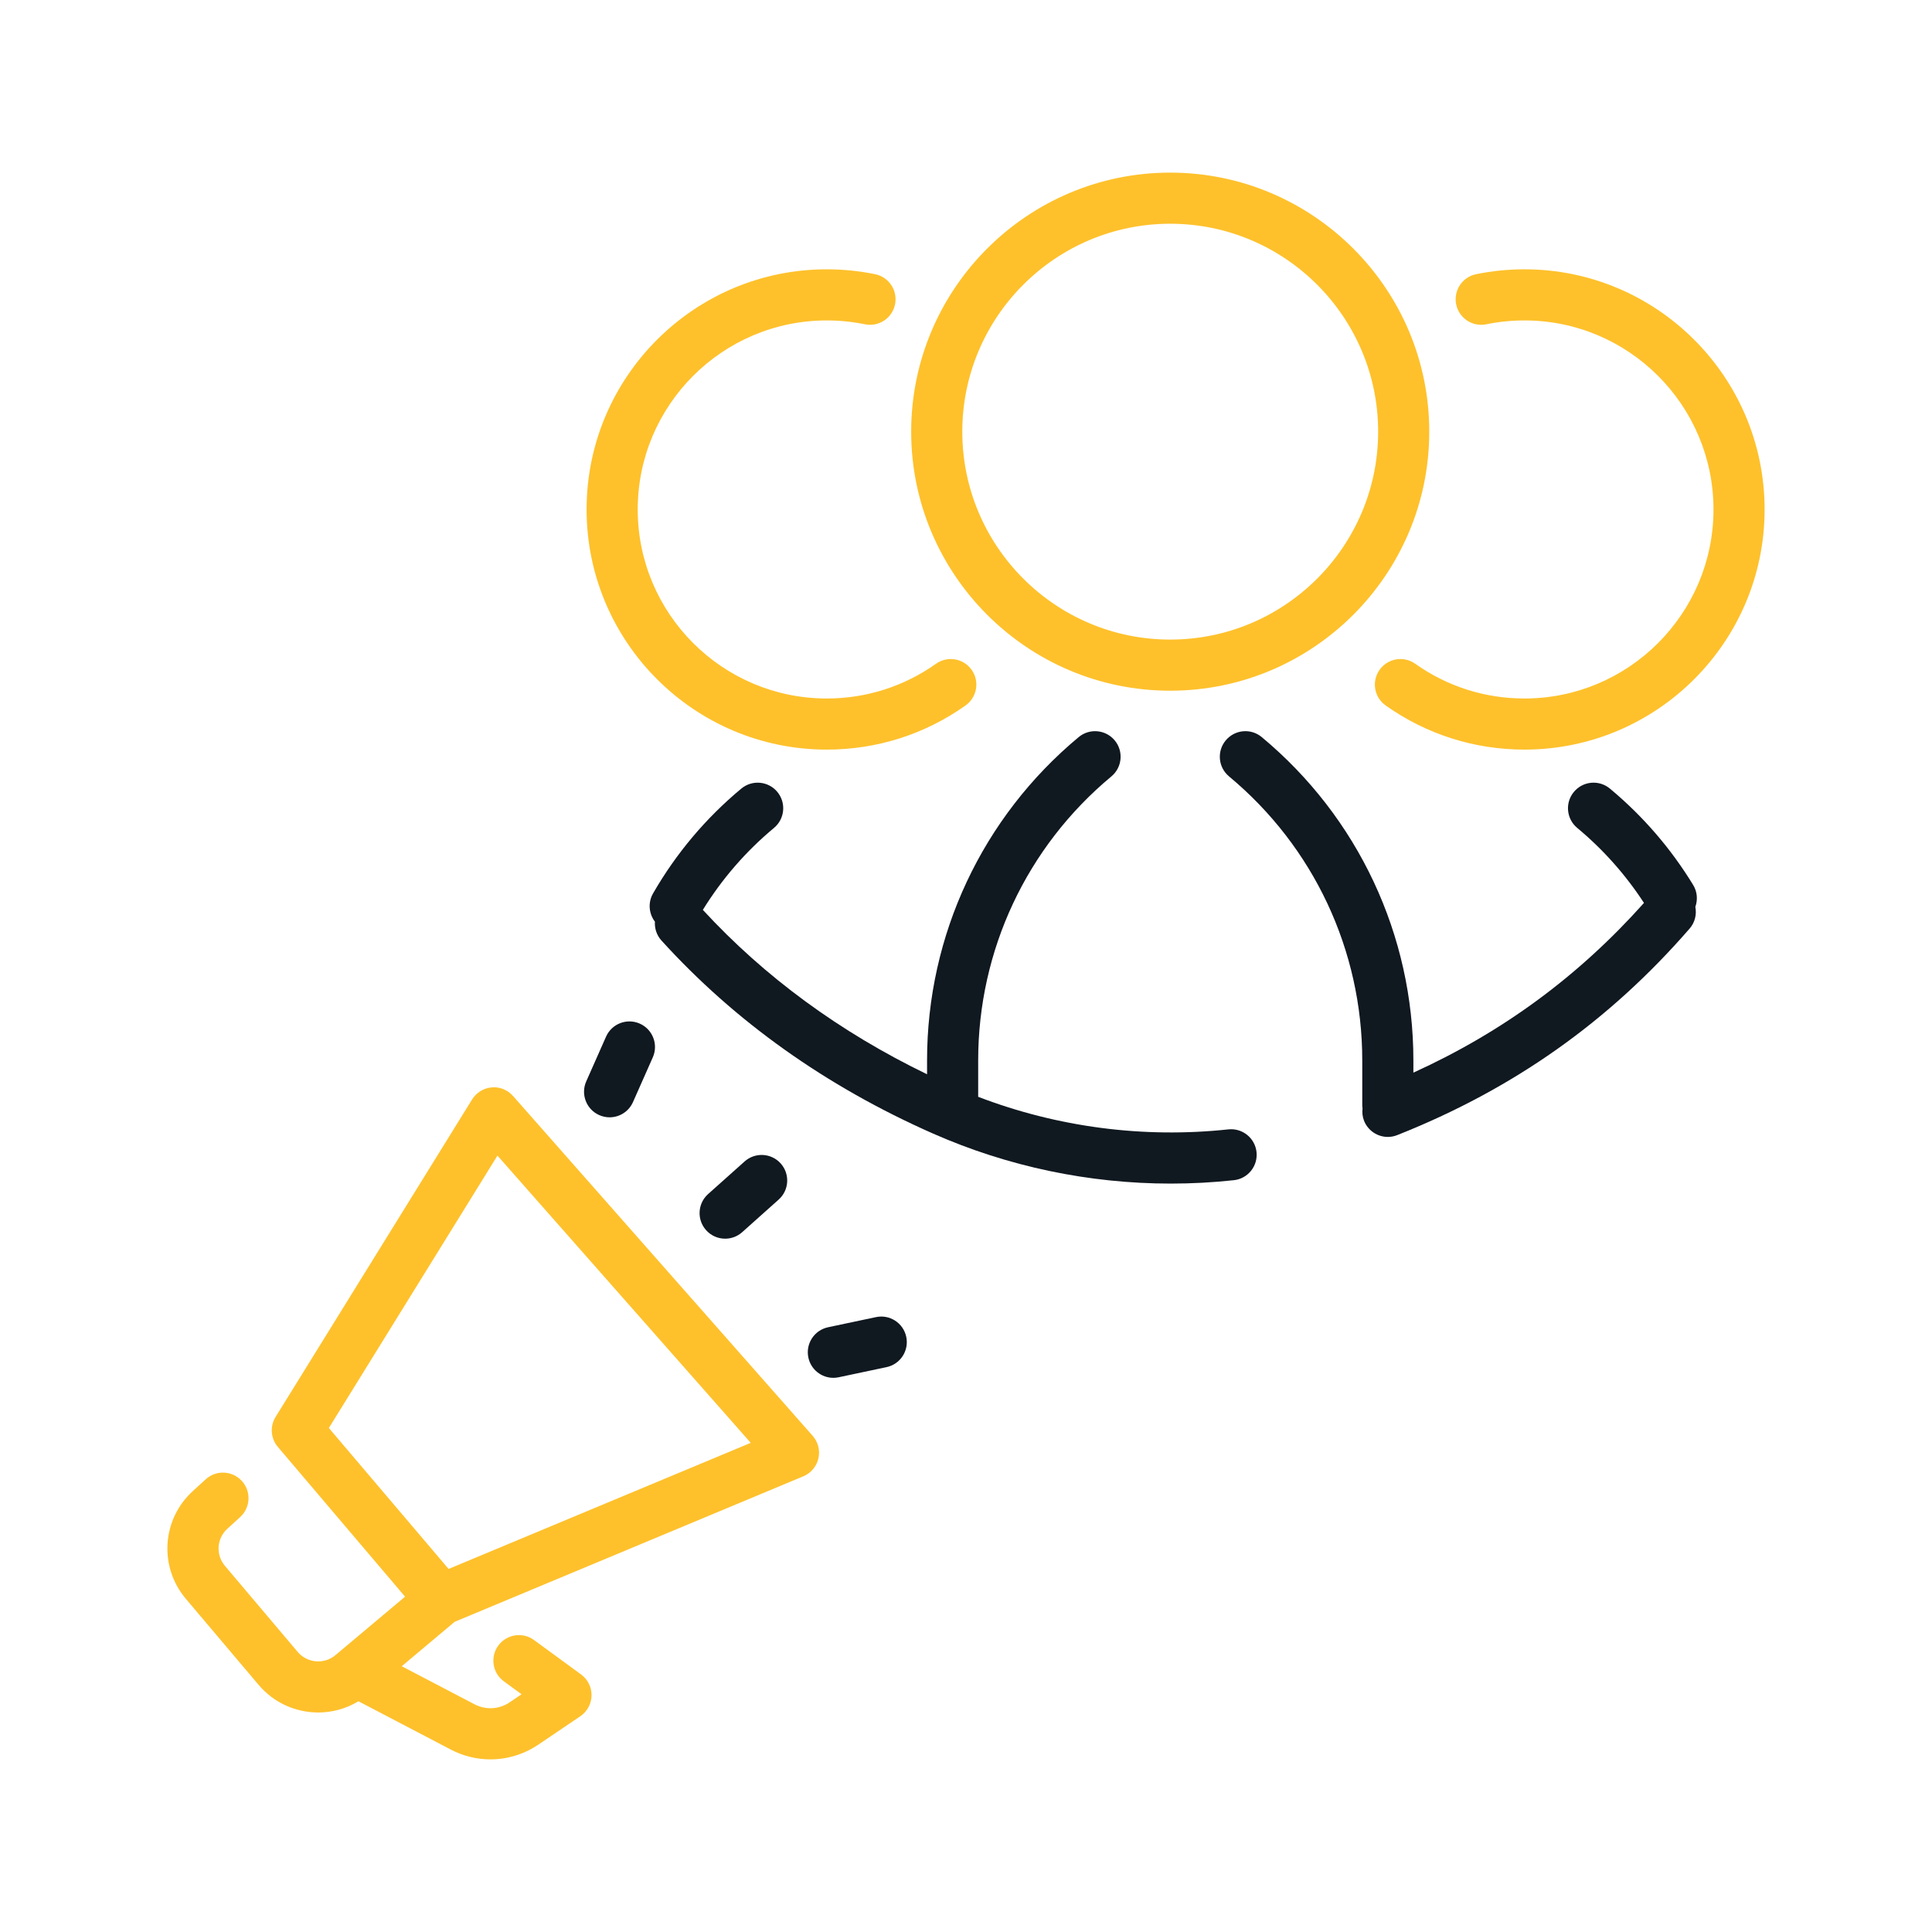
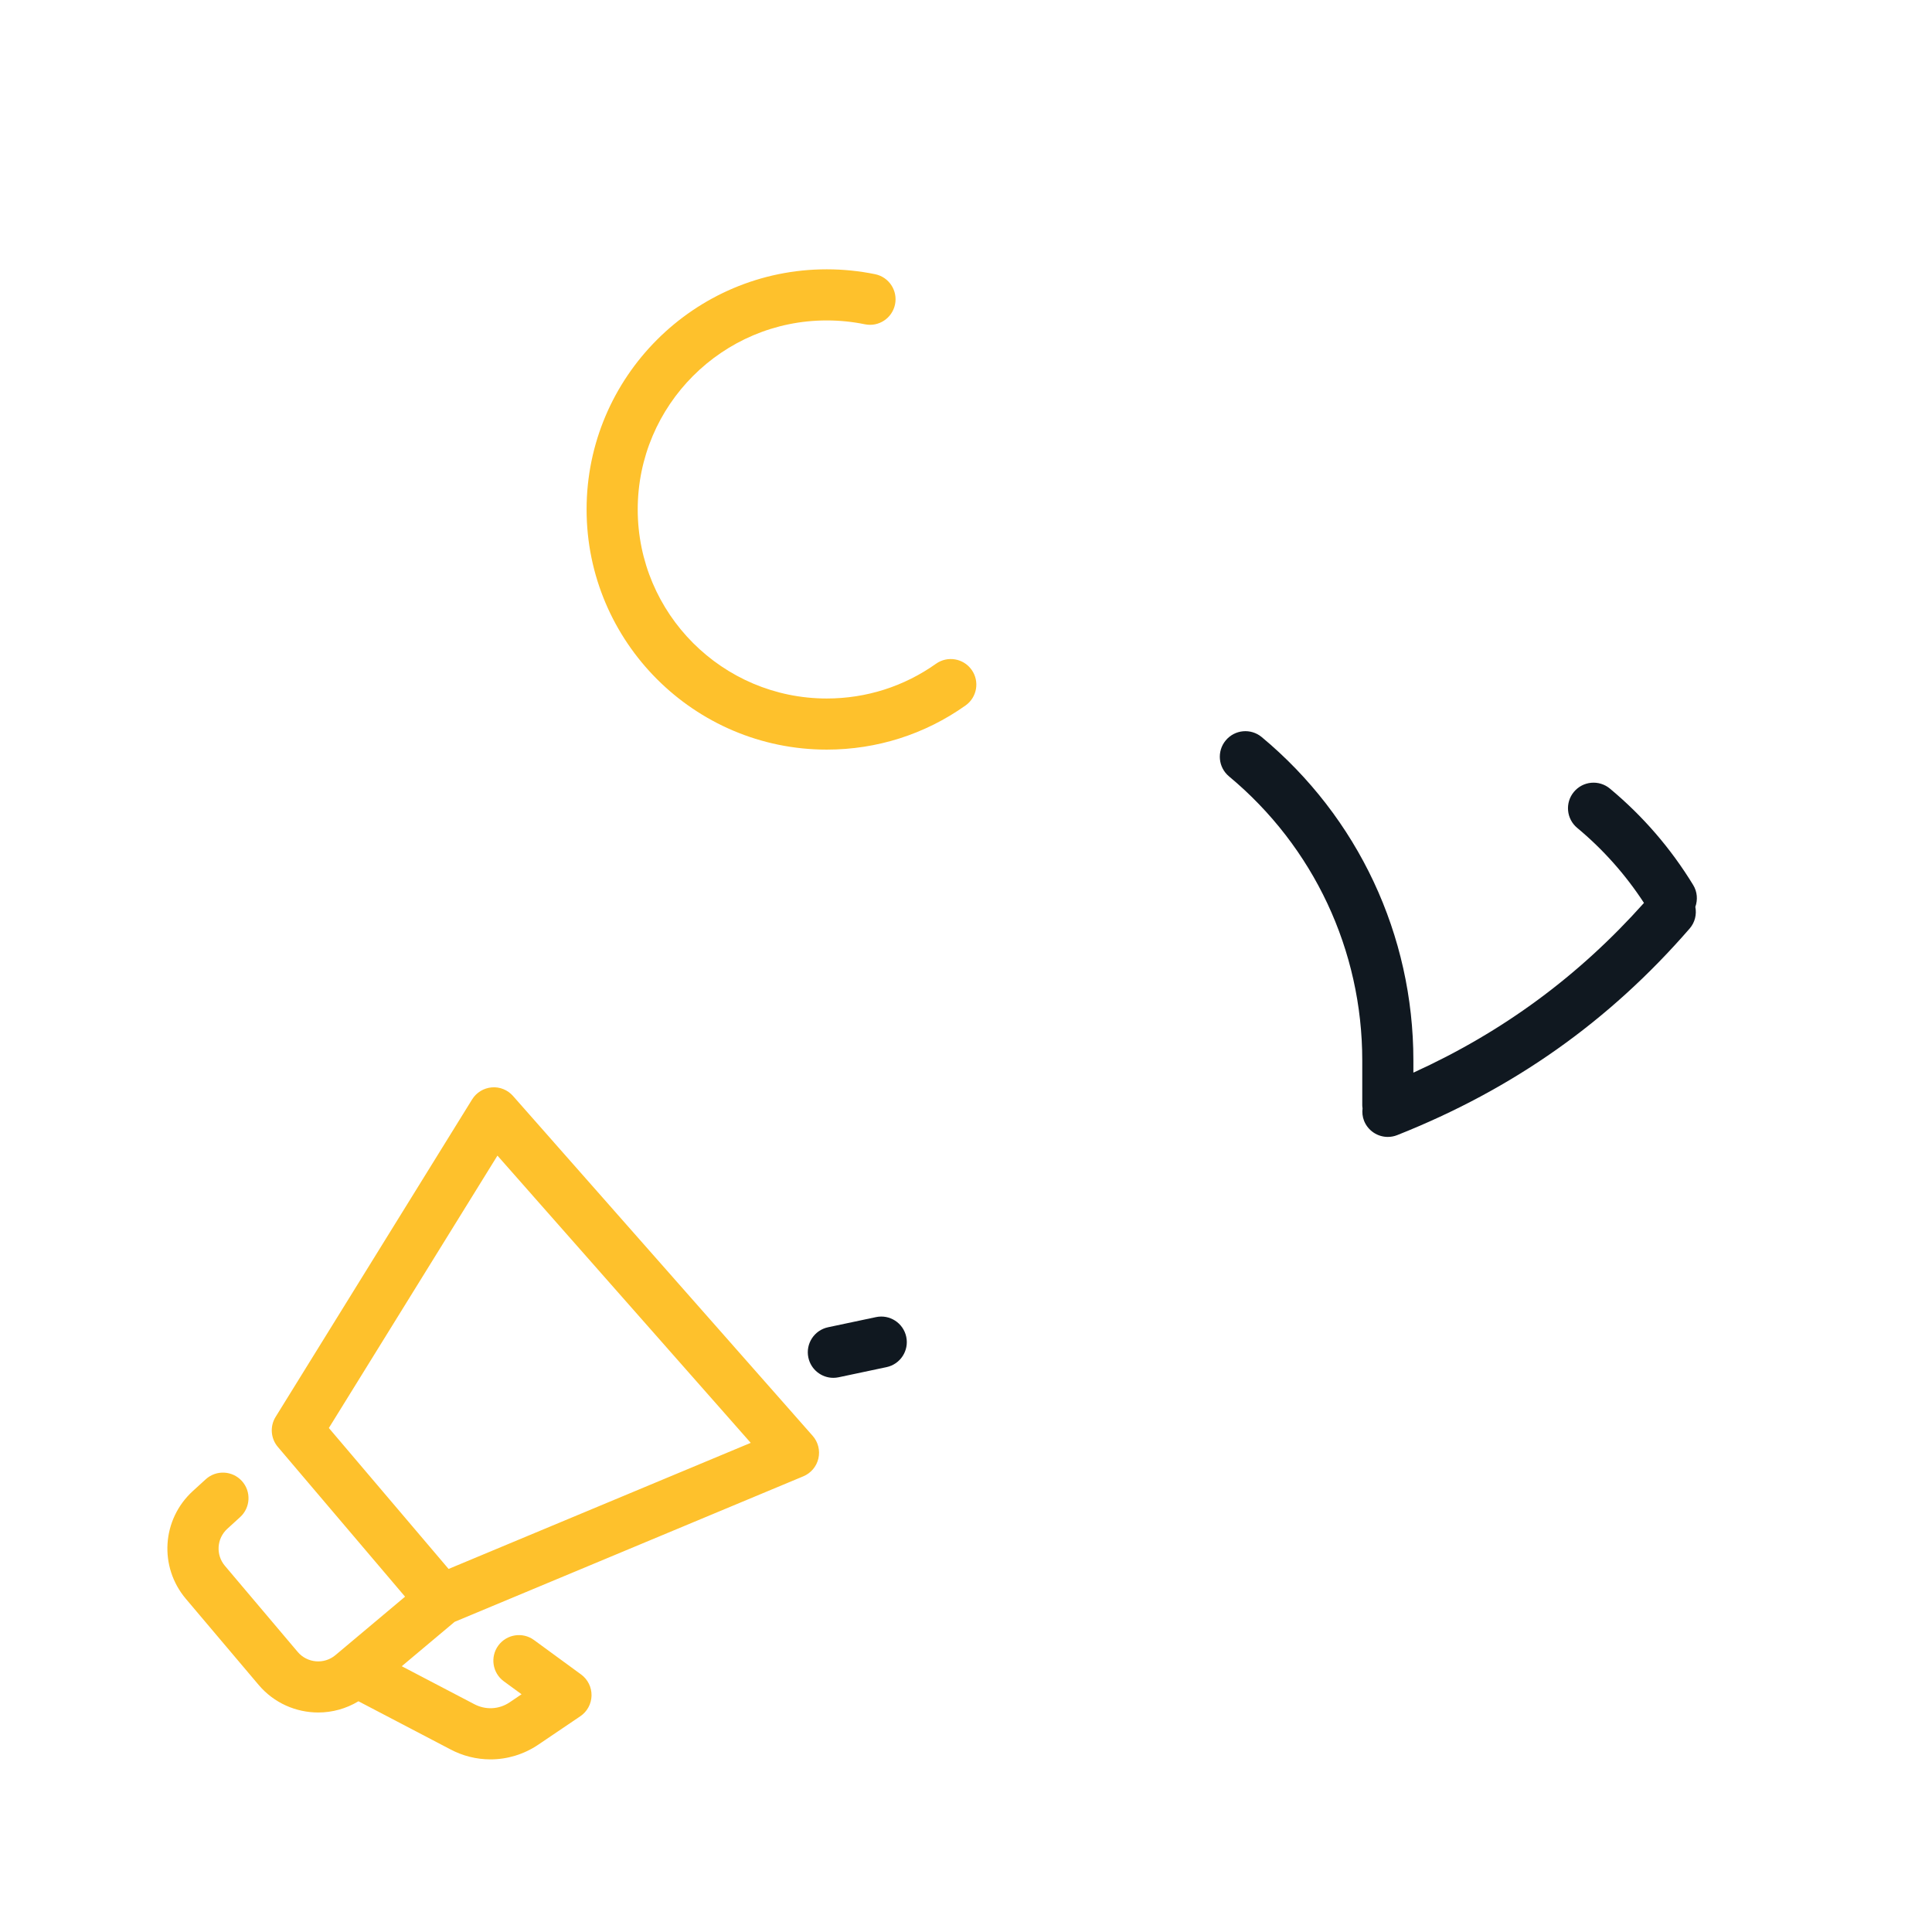
<svg xmlns="http://www.w3.org/2000/svg" width="300" height="300" viewBox="0 0 300 300" fill="none">
  <path d="M79.661 170.181C78.83 169.239 77.602 168.734 76.35 168.851C75.098 168.957 73.97 169.649 73.309 170.718L42.794 220.018C41.888 221.482 42.029 223.363 43.144 224.676L62.898 247.931L52.084 257.01C50.331 258.48 47.705 258.255 46.227 256.51L34.93 243.149C33.477 241.431 33.642 238.899 35.304 237.383L37.294 235.568C38.913 234.091 39.029 231.581 37.552 229.962C36.074 228.343 33.562 228.225 31.944 229.704L29.956 231.517C25.124 235.921 24.646 243.282 28.868 248.275L40.166 261.636C42.554 264.459 45.976 265.915 49.419 265.915C51.575 265.915 53.736 265.335 55.661 264.172L69.873 271.607C71.848 272.669 74.006 273.196 76.158 273.196C78.754 273.196 81.341 272.428 83.582 270.913L90.109 266.5C91.179 265.775 91.831 264.576 91.854 263.285C91.877 261.993 91.272 260.77 90.228 260.007L82.921 254.664C81.151 253.368 78.668 253.757 77.374 255.524C76.08 257.294 76.465 259.778 78.235 261.072L80.987 263.084L79.134 264.339C77.49 265.45 75.382 265.56 73.594 264.595L62.384 258.731L70.595 251.837L124.741 229.241C125.922 228.748 126.793 227.716 127.08 226.469C127.368 225.221 127.036 223.912 126.189 222.953L79.661 170.181ZM69.656 243.624L51.065 221.739L77.244 179.443L116.572 224.045L69.656 243.624Z" fill="#FEC12C" />
-   <path d="M112.601 192.342C113.542 192.342 114.487 192.009 115.244 191.333L120.912 186.269C122.548 184.808 122.689 182.299 121.229 180.664C119.767 179.03 117.258 178.889 115.624 180.349L109.956 185.412C108.321 186.873 108.179 189.383 109.64 191.017C110.424 191.895 111.51 192.342 112.601 192.342Z" fill="#101820" />
  <path d="M136.018 204.522L128.583 206.096C126.438 206.55 125.067 208.656 125.521 210.8C125.916 212.668 127.565 213.949 129.4 213.949C129.672 213.949 129.949 213.92 130.226 213.862L137.661 212.288C139.806 211.834 141.176 209.727 140.723 207.584C140.27 205.437 138.164 204.064 136.018 204.522Z" fill="#101820" />
-   <path d="M93.051 173.154C93.574 173.386 94.12 173.496 94.656 173.496C96.179 173.496 97.631 172.615 98.288 171.133L101.367 164.184C102.255 162.179 101.35 159.835 99.346 158.947C97.341 158.058 94.997 158.964 94.109 160.968L91.03 167.917C90.142 169.922 91.047 172.266 93.051 173.154Z" fill="#101820" />
  <path d="M262.918 137.427C259.454 131.746 255.101 126.707 249.983 122.451C248.294 121.047 245.794 121.279 244.393 122.966C242.991 124.651 243.222 127.153 244.907 128.555C248.94 131.908 252.418 135.825 255.275 140.206C245.13 151.567 233.362 160.236 219.469 166.56V164.662C219.469 145.199 210.886 126.9 195.921 114.455C194.234 113.051 191.732 113.283 190.331 114.97C188.928 116.654 189.159 119.157 190.845 120.56C203.991 131.49 211.531 147.566 211.531 164.662V171.655C211.531 171.81 211.559 171.955 211.576 172.105C211.5 172.74 211.558 173.398 211.81 174.035C212.428 175.591 213.922 176.541 215.501 176.541C215.988 176.541 216.484 176.45 216.963 176.259C234.99 169.109 249.842 158.615 262.37 144.18C263.203 143.22 263.477 141.978 263.252 140.821C263.638 139.731 263.566 138.49 262.918 137.427Z" fill="#101820" />
-   <path d="M230.798 50.354C232.734 49.958 234.725 49.757 236.717 49.757C252.903 49.757 266.069 62.924 266.069 79.109C266.069 95.294 252.903 108.462 236.717 108.462C230.594 108.462 224.729 106.596 219.755 103.068C217.968 101.799 215.49 102.221 214.222 104.008C212.953 105.795 213.374 108.274 215.161 109.542C221.485 114.028 228.939 116.399 236.717 116.399C257.28 116.399 274.008 99.671 274.008 79.109C274.008 58.547 257.28 41.818 236.717 41.818C234.192 41.818 231.664 42.073 229.206 42.577C227.059 43.017 225.675 45.114 226.115 47.262C226.554 49.41 228.647 50.797 230.798 50.354Z" fill="#FEC12C" />
-   <path d="M181.711 107.253C203.891 107.253 221.935 89.208 221.935 67.029C221.935 44.849 203.89 26.805 181.711 26.805C159.531 26.805 141.487 44.849 141.487 67.029C141.487 89.208 159.531 107.253 181.711 107.253ZM181.711 34.743C199.513 34.743 213.997 49.227 213.997 67.029C213.997 84.831 199.513 99.314 181.711 99.314C163.908 99.314 149.425 84.831 149.425 67.029C149.425 49.227 163.908 34.743 181.711 34.743Z" fill="#FEC12C" />
-   <path d="M190.741 175.369C177.558 176.787 164.217 175.035 151.891 170.313V164.662C151.891 147.565 159.431 131.49 172.577 120.559C174.262 119.156 174.493 116.653 173.091 114.968C171.691 113.284 169.187 113.053 167.501 114.454C152.536 126.899 143.953 145.198 143.953 164.662V166.813C130.439 160.275 118.741 151.711 109.138 141.283C112.115 136.467 115.821 132.187 120.188 128.555C121.874 127.153 122.103 124.65 120.702 122.965C119.3 121.28 116.798 121.05 115.112 122.451C109.597 127.037 104.987 132.512 101.409 138.723C100.585 140.152 100.753 141.879 101.695 143.114C101.627 144.151 101.957 145.213 102.71 146.043C114.126 158.626 128.314 168.71 144.878 176.018C156.513 181.152 169.111 183.787 181.795 183.787C185.059 183.787 188.33 183.613 191.59 183.26C193.771 183.026 195.346 181.069 195.112 178.889C194.877 176.71 192.917 175.139 190.741 175.369Z" fill="#101820" />
  <path d="M128.378 116.399C136.157 116.399 143.611 114.028 149.934 109.542C151.722 108.273 152.143 105.795 150.874 104.008C149.605 102.22 147.128 101.799 145.34 103.068C140.367 106.596 134.501 108.462 128.377 108.462C112.192 108.462 99.025 95.294 99.025 79.109C99.025 62.924 112.192 49.757 128.377 49.757C130.369 49.757 132.361 49.958 134.296 50.354C136.448 50.799 138.542 49.409 138.981 47.263C139.42 45.115 138.036 43.018 135.889 42.578C133.431 42.074 130.903 41.819 128.377 41.819C107.815 41.819 91.086 58.548 91.086 79.11C91.087 99.671 107.815 116.399 128.378 116.399Z" fill="#FEC12C" />
</svg>